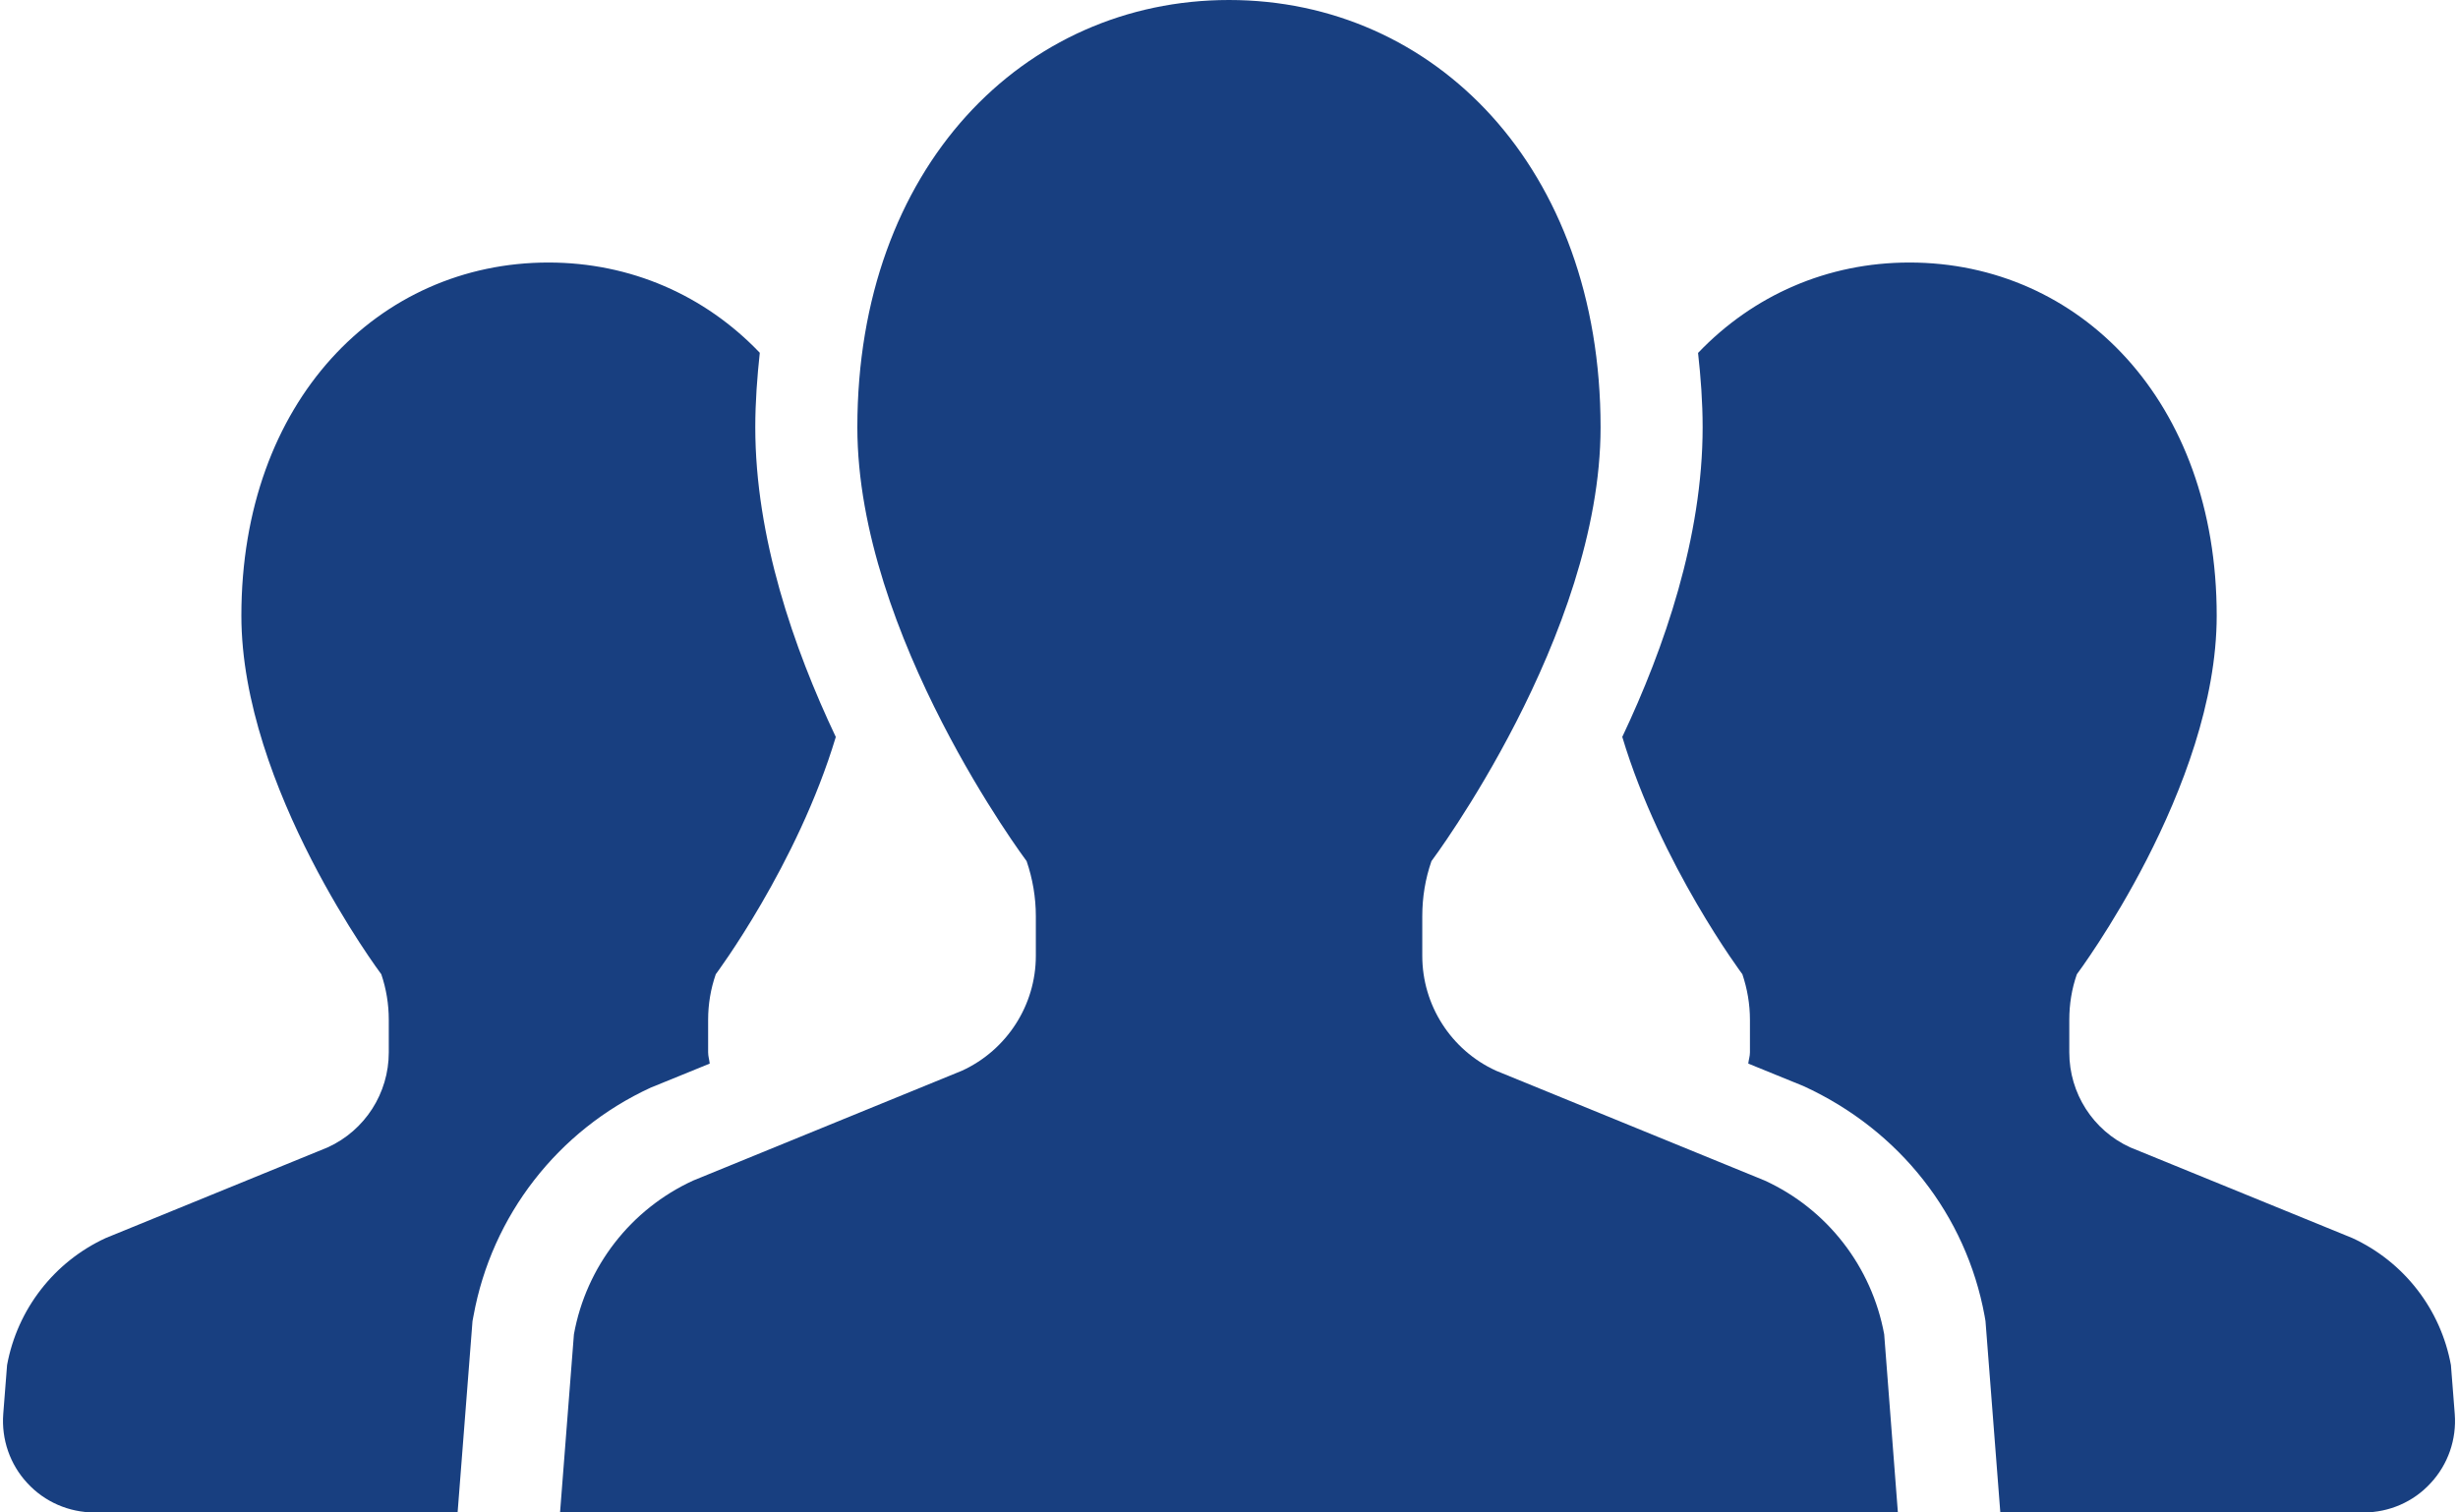
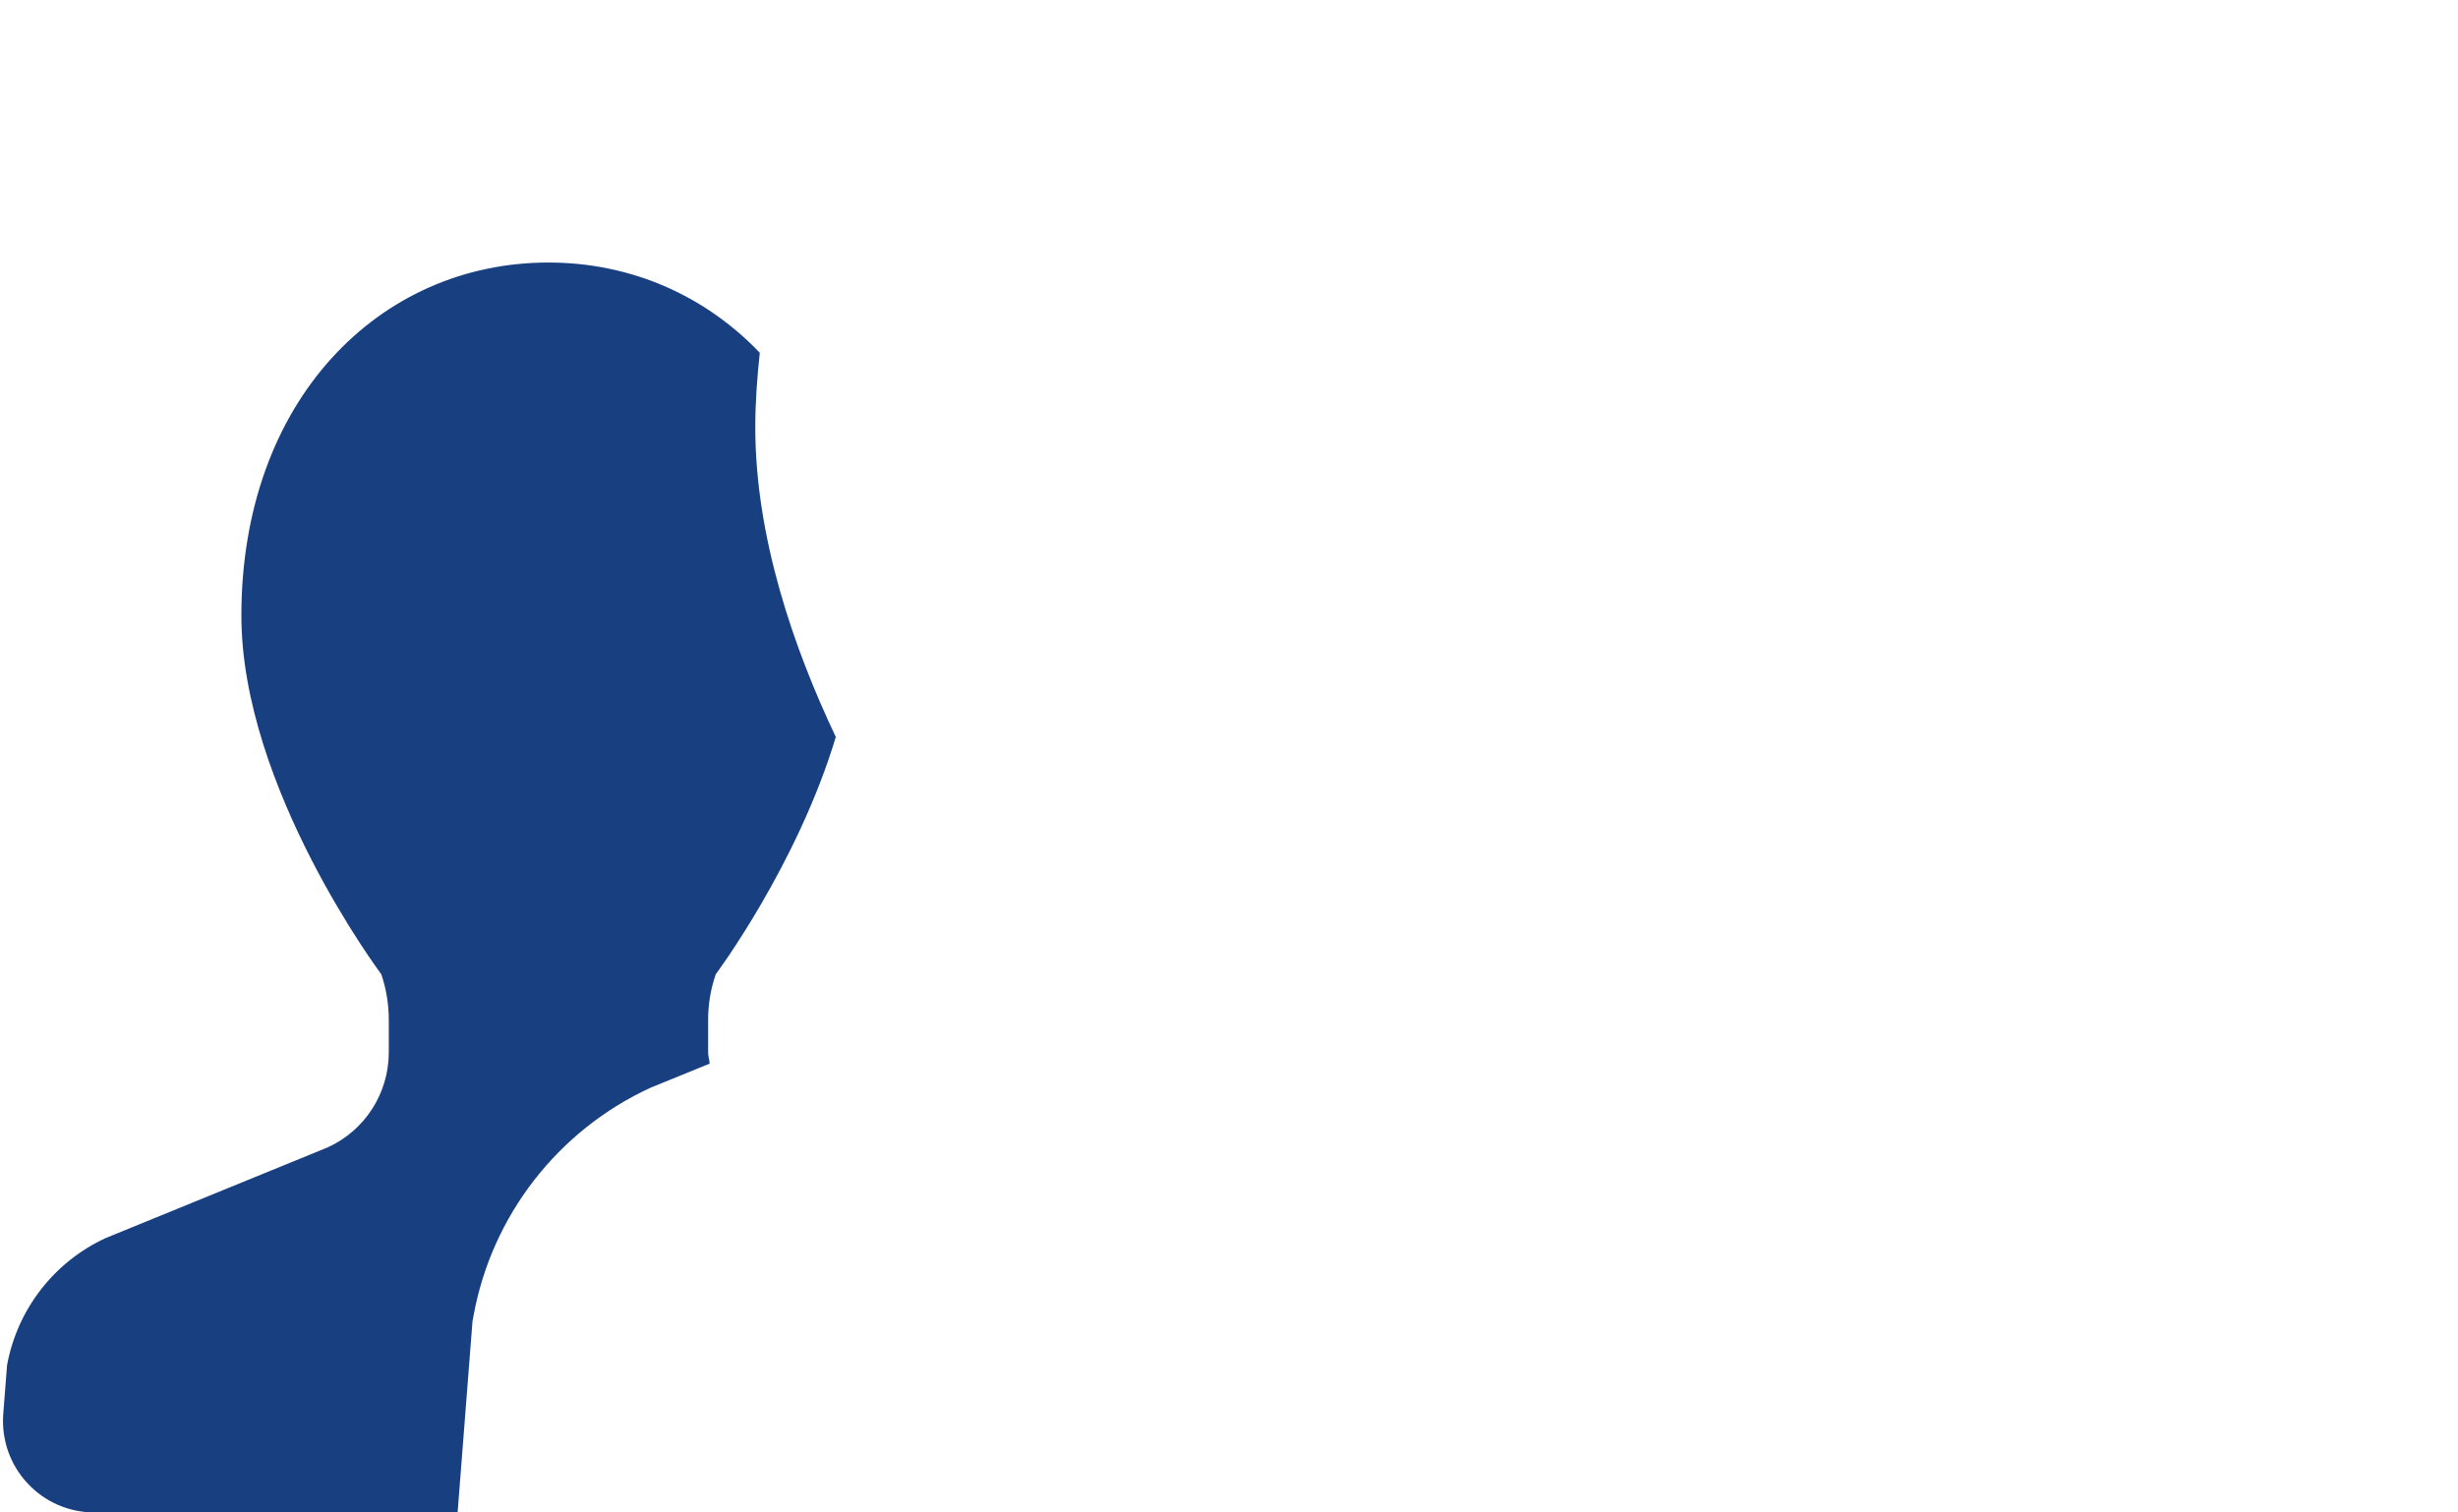
<svg xmlns="http://www.w3.org/2000/svg" width="65" height="40" viewBox="0 0 65 40" fill="none">
  <path d="M18.768 28.129C18.758 28.028 18.726 27.935 18.726 27.834V26.969C18.726 26.558 18.794 26.152 18.928 25.766C18.928 25.766 21.083 22.881 22.102 19.491C20.986 17.136 19.973 14.206 19.973 11.301C19.973 10.626 20.023 9.973 20.092 9.33C18.637 7.806 16.672 6.943 14.502 6.943C10.02 6.943 6.383 10.6 6.383 16.283C6.383 20.831 10.083 25.766 10.083 25.766C10.214 26.152 10.281 26.558 10.281 26.969V27.834C10.281 28.912 9.652 29.894 8.67 30.343L2.795 32.743C1.43 33.373 0.458 34.627 0.187 36.103L0.086 37.395C0.035 38.068 0.264 38.731 0.723 39.224C1.18 39.721 1.823 40 2.498 40H12.101L12.495 34.94L12.521 34.803C13.002 32.15 14.755 29.894 17.205 28.766L18.768 28.129Z" fill="#183F80" />
-   <path d="M64.813 36.103C64.544 34.627 63.572 33.373 62.207 32.743L56.328 30.343C55.347 29.894 54.721 28.912 54.721 27.834V26.969C54.721 26.558 54.786 26.152 54.921 25.766C54.921 25.766 58.619 20.831 58.619 16.283C58.619 10.6 54.984 6.943 50.494 6.943C48.328 6.943 46.363 7.806 44.904 9.334C44.975 9.975 45.025 10.626 45.025 11.301C45.025 14.204 44.014 17.134 42.9 19.489C43.917 22.879 46.076 25.766 46.076 25.766C46.206 26.152 46.276 26.558 46.276 26.969V27.834C46.276 27.935 46.242 28.028 46.232 28.129L47.688 28.722C50.241 29.89 51.994 32.146 52.481 34.799L52.505 34.938L52.897 40H62.504C63.179 40 63.822 39.721 64.277 39.224C64.736 38.731 64.966 38.068 64.914 37.395L64.813 36.103Z" fill="#183F80" />
-   <path d="M46.667 31.222L39.556 28.315C38.368 27.769 37.611 26.581 37.611 25.279V24.231C37.611 23.736 37.69 23.243 37.854 22.774C37.854 22.774 42.326 16.806 42.326 11.301C42.326 4.423 37.927 0 32.499 0C27.073 0 22.672 4.423 22.672 11.301C22.672 16.806 27.148 22.774 27.148 22.774C27.309 23.243 27.392 23.736 27.392 24.231V25.279C27.392 26.581 26.628 27.769 25.443 28.315L18.331 31.222C16.679 31.98 15.501 33.499 15.177 35.288L14.81 40H32.499H50.188L49.826 35.288C49.497 33.5 48.32 31.98 46.667 31.222Z" fill="#183F80" />
</svg>